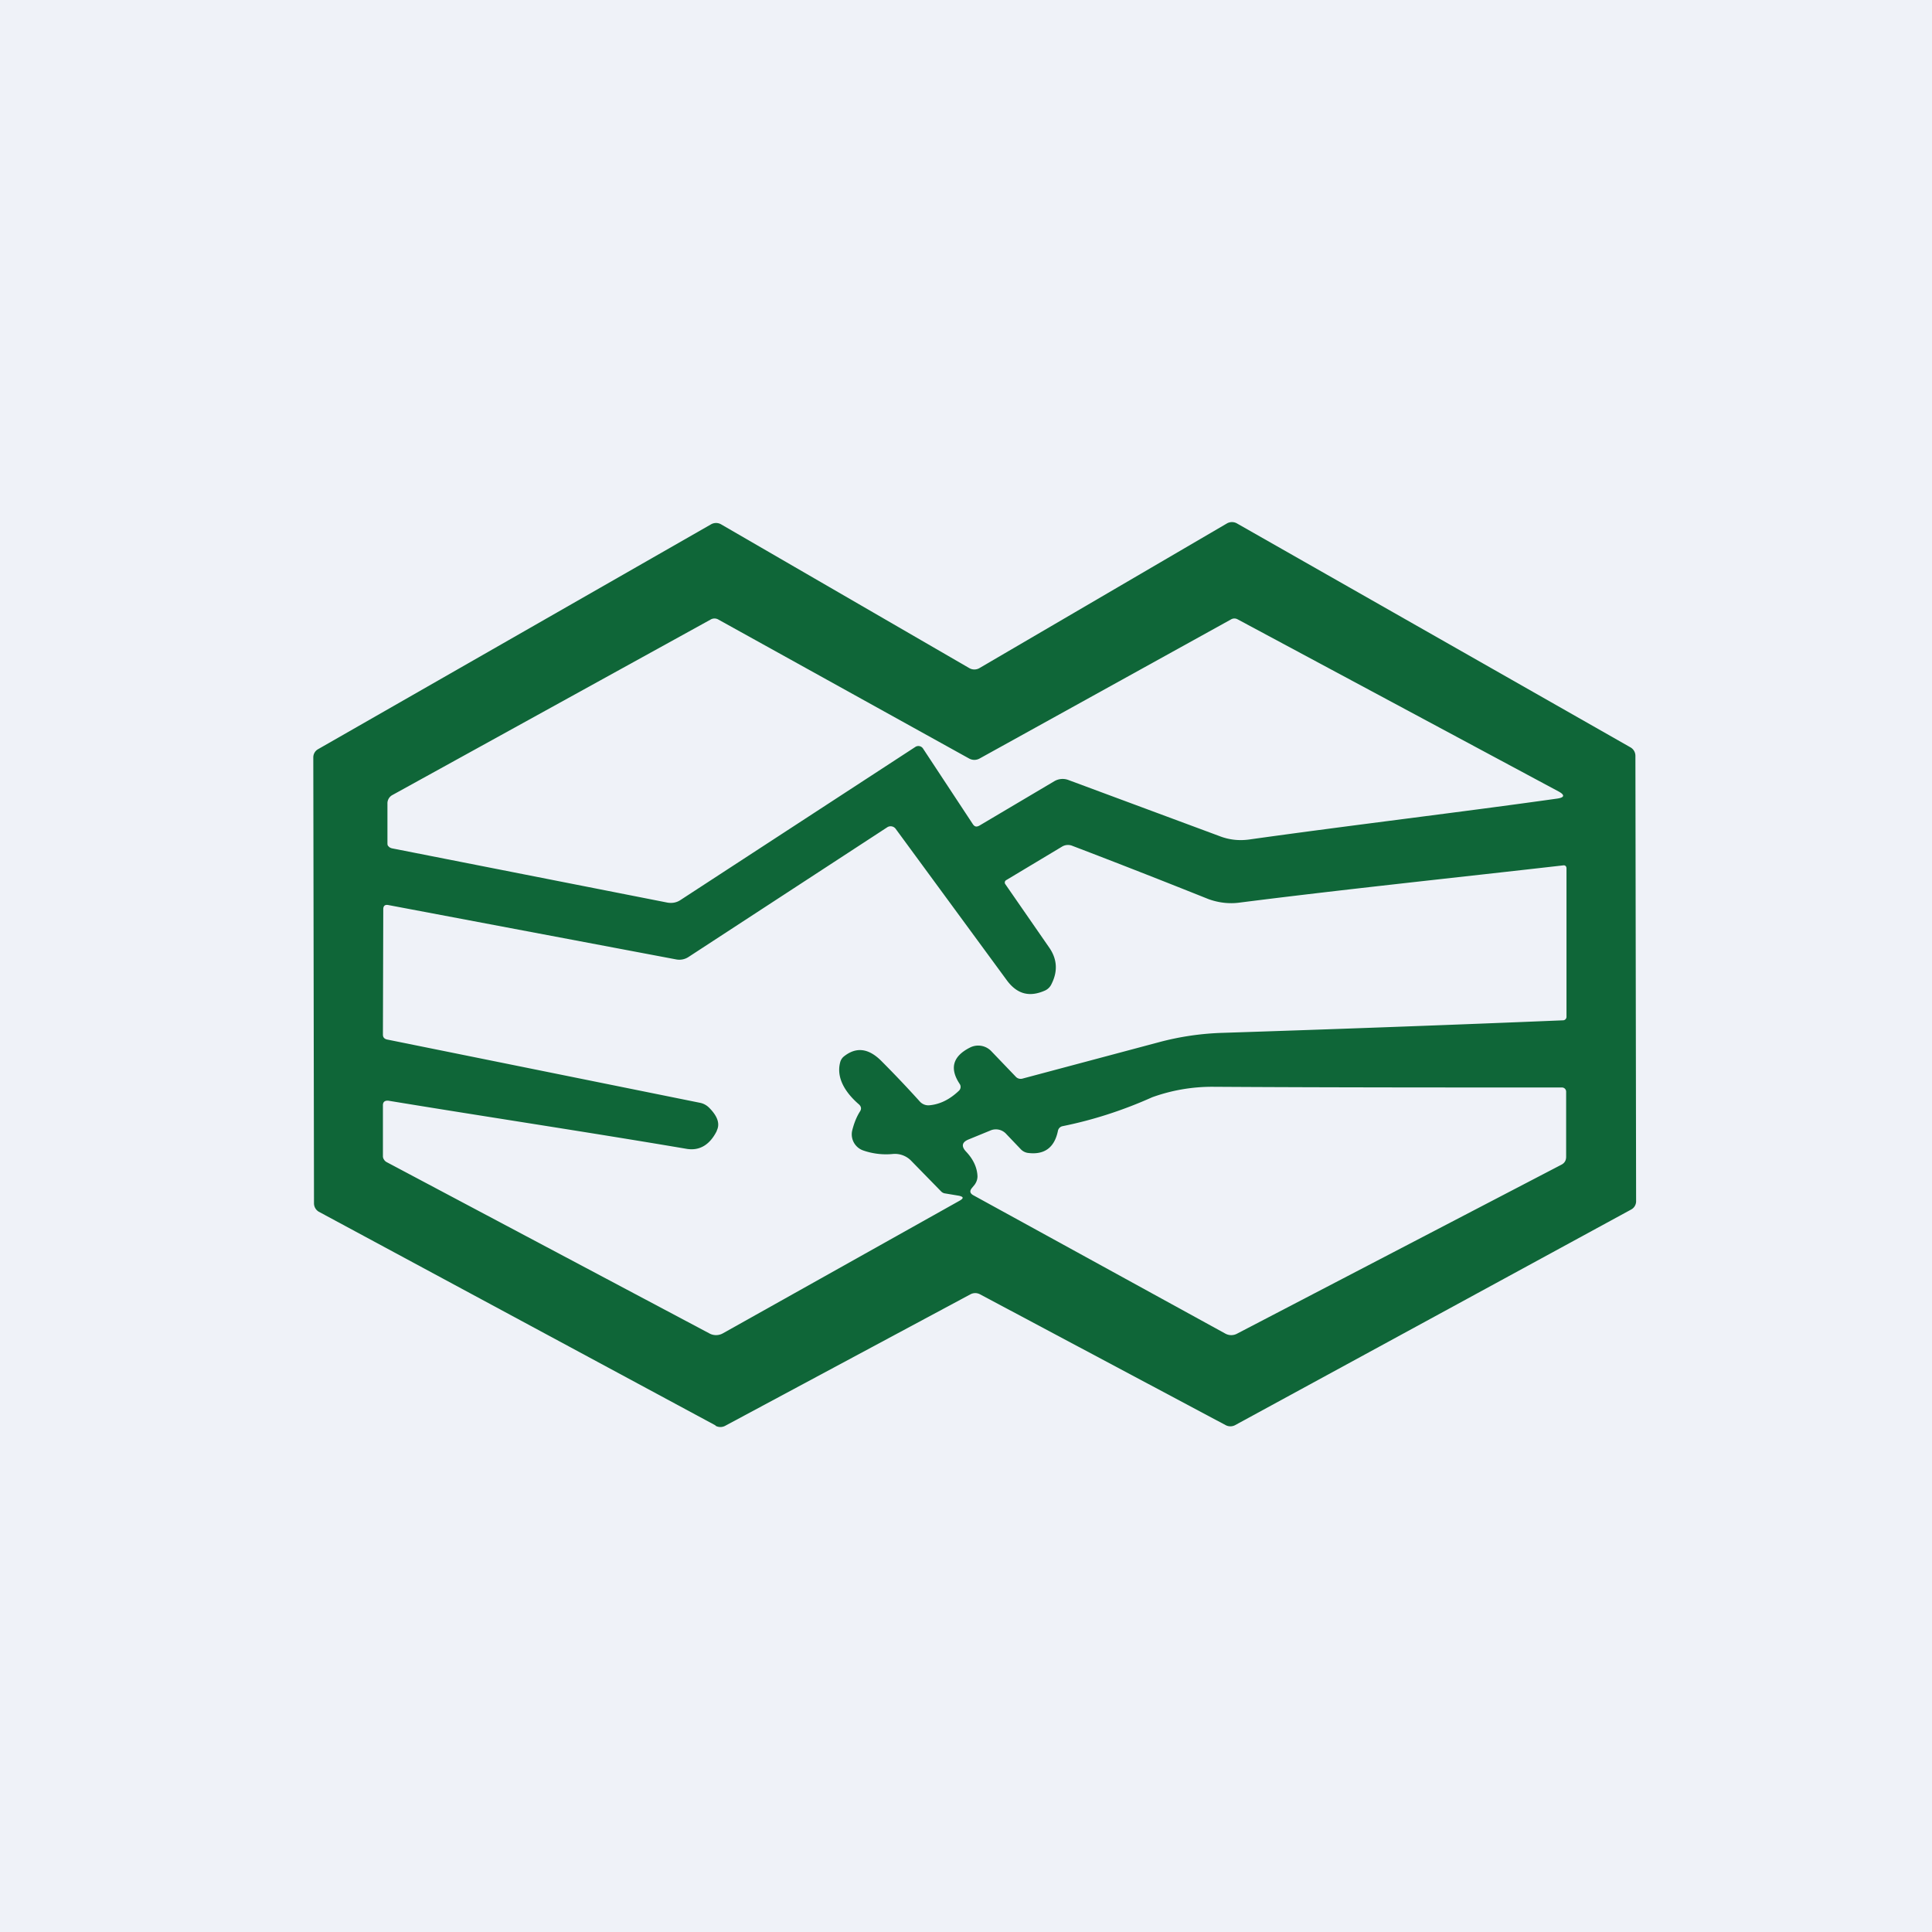
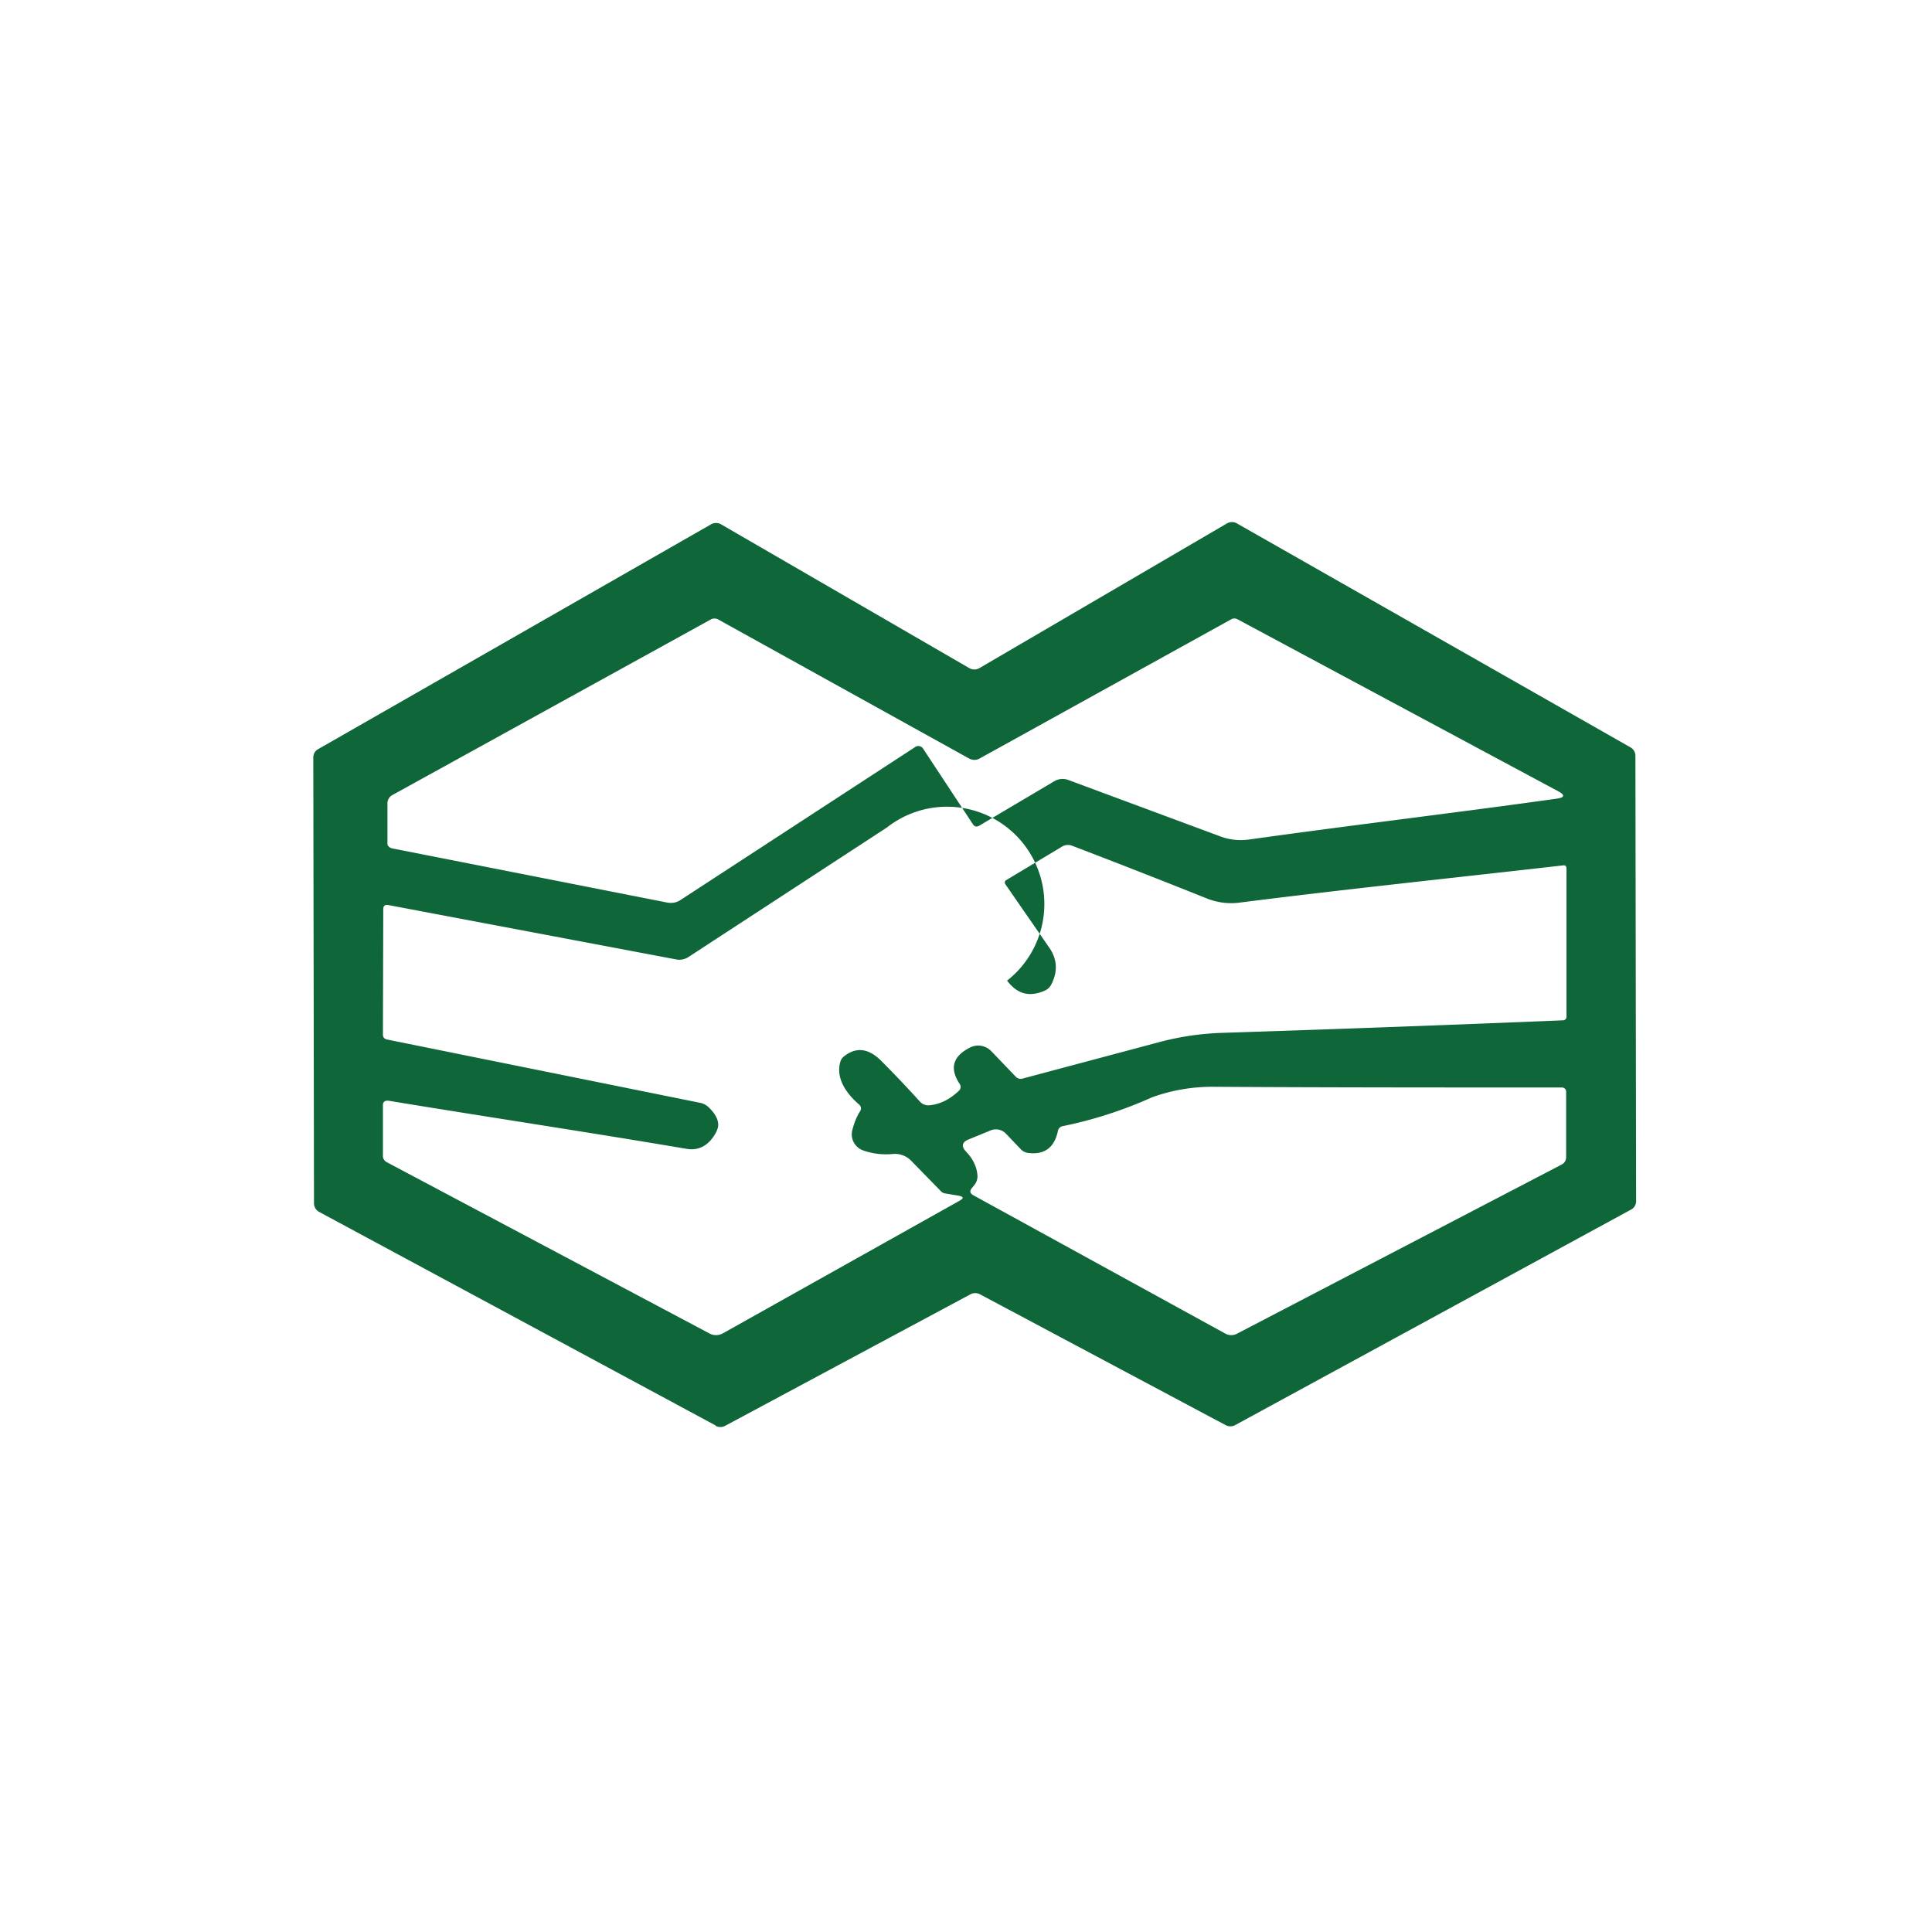
<svg xmlns="http://www.w3.org/2000/svg" viewBox="0 0 55.5 55.5">
-   <path d="M 0,0 H 55.5 V 55.5 H 0 Z" fill="rgb(239, 242, 248)" />
-   <path d="M 20.55,40.945 L 9.16,34.81 A 0.28,0.28 0 0,1 9.02,34.57 L 9,21.76 A 0.27,0.27 0 0,1 9.14,21.52 L 20.43,15.06 A 0.29,0.29 0 0,1 20.71,15.06 L 27.84,19.19 A 0.29,0.29 0 0,0 28.14,19.19 L 35.24,15.04 A 0.29,0.29 0 0,1 35.54,15.04 L 46.84,21.47 A 0.28,0.28 0 0,1 46.98,21.71 L 47,34.5 A 0.27,0.27 0 0,1 46.85,34.75 L 35.48,40.94 A 0.29,0.29 0 0,1 35.21,40.94 L 28.15,37.18 A 0.29,0.29 0 0,0 27.88,37.18 L 20.83,40.96 A 0.29,0.29 0 0,1 20.56,40.96 Z M 26.52,21.51 L 27.95,23.68 C 28,23.75 28.05,23.76 28.13,23.72 L 30.29,22.44 A 0.47,0.47 0 0,1 30.7,22.41 L 35.01,24.01 C 35.31,24.13 35.61,24.16 35.93,24.11 C 38.78,23.71 42.05,23.32 44.74,22.94 C 44.94,22.91 44.96,22.84 44.78,22.74 L 35.55,17.79 A 0.19,0.19 0 0,0 35.37,17.79 L 28.14,21.79 A 0.31,0.31 0 0,1 27.84,21.79 L 20.64,17.8 A 0.22,0.22 0 0,0 20.41,17.8 L 11.27,22.84 A 0.27,0.27 0 0,0 11.13,23.09 V 24.21 C 11.13,24.25 11.13,24.29 11.16,24.31 C 11.18,24.34 11.22,24.36 11.26,24.37 L 19.18,25.93 C 19.31,25.95 19.43,25.93 19.54,25.86 L 26.29,21.46 A 0.16,0.16 0 0,1 26.52,21.51 Z M 20.59,32.49 C 20.39,32.89 20.09,33.07 19.71,33 C 16.94,32.53 13.89,32.07 11.16,31.62 C 11.06,31.61 11,31.65 11,31.75 V 33.21 C 11,33.25 11.01,33.28 11.03,33.31 A 0.2,0.2 0 0,0 11.1,33.38 L 20.37,38.3 A 0.4,0.4 0 0,0 20.77,38.3 L 27.57,34.49 C 27.69,34.42 27.68,34.38 27.55,34.35 L 27.13,34.28 A 0.2,0.2 0 0,1 27.03,34.22 L 26.18,33.35 A 0.65,0.65 0 0,0 25.65,33.15 A 2,2 0 0,1 24.8,33.05 A 0.49,0.49 0 0,1 24.48,32.48 C 24.53,32.28 24.6,32.09 24.71,31.92 C 24.75,31.85 24.74,31.79 24.68,31.73 C 24.33,31.43 24,30.99 24.14,30.5 A 0.32,0.32 0 0,1 24.24,30.35 C 24.59,30.07 24.94,30.11 25.3,30.46 C 25.69,30.85 26.06,31.24 26.43,31.65 A 0.33,0.33 0 0,0 26.71,31.75 C 27.01,31.72 27.29,31.58 27.55,31.33 A 0.15,0.15 0 0,0 27.57,31.14 C 27.27,30.69 27.37,30.34 27.87,30.09 A 0.52,0.52 0 0,1 28.47,30.19 L 29.17,30.92 C 29.22,30.98 29.3,31.01 29.39,30.98 L 33.29,29.94 A 7.97,7.97 0 0,1 35.13,29.67 C 38.22,29.57 41.8,29.44 44.91,29.31 A 0.1,0.1 0 0,0 45,29.21 V 24.95 C 45,24.88 44.96,24.85 44.9,24.86 C 41.93,25.2 38.5,25.56 35.6,25.93 C 35.3,25.97 35,25.93 34.72,25.83 C 33.42,25.31 32.12,24.8 30.81,24.3 A 0.33,0.33 0 0,0 30.51,24.32 L 28.91,25.28 A 0.08,0.08 0 0,0 28.88,25.4 L 30.14,27.22 C 30.37,27.55 30.39,27.9 30.21,28.26 A 0.38,0.38 0 0,1 30.03,28.45 C 29.59,28.65 29.23,28.57 28.93,28.17 L 25.73,23.81 A 0.18,0.18 0 0,0 25.48,23.77 L 19.78,27.49 A 0.48,0.48 0 0,1 19.42,27.56 L 11.16,26 C 11.06,25.98 11.01,26.02 11.01,26.12 L 11,29.72 C 11,29.8 11.04,29.84 11.11,29.86 L 20.11,31.68 C 20.21,31.7 20.3,31.75 20.37,31.82 C 20.61,32.06 20.69,32.28 20.59,32.48 Z M 28,34.03 L 27.91,34.14 C 27.85,34.22 27.87,34.28 27.95,34.33 L 35.2,38.31 A 0.35,0.35 0 0,0 35.54,38.31 L 44.85,33.46 C 44.95,33.41 44.99,33.33 44.99,33.23 V 31.36 A 0.12,0.12 0 0,0 44.95,31.27 A 0.12,0.12 0 0,0 44.87,31.24 C 41.69,31.24 38.03,31.24 34.87,31.22 A 5.08,5.08 0 0,0 33.1,31.52 C 32.23,31.91 31.37,32.18 30.53,32.35 A 0.17,0.17 0 0,0 30.39,32.49 C 30.29,32.97 30,33.18 29.53,33.12 A 0.35,0.35 0 0,1 29.33,33.02 L 28.91,32.58 A 0.4,0.4 0 0,0 28.44,32.48 L 27.83,32.73 C 27.63,32.81 27.61,32.93 27.75,33.08 C 27.95,33.29 28.07,33.53 28.08,33.79 C 28.08,33.88 28.05,33.96 28,34.03 Z" fill="rgb(15, 102, 56)" />
+   <path d="M 20.55,40.945 L 9.16,34.81 A 0.28,0.28 0 0,1 9.02,34.57 L 9,21.76 A 0.27,0.27 0 0,1 9.14,21.52 L 20.43,15.06 A 0.29,0.29 0 0,1 20.71,15.06 L 27.84,19.19 A 0.29,0.29 0 0,0 28.14,19.19 L 35.24,15.04 A 0.29,0.29 0 0,1 35.54,15.04 L 46.84,21.47 A 0.28,0.28 0 0,1 46.98,21.71 L 47,34.5 A 0.27,0.27 0 0,1 46.85,34.75 L 35.48,40.94 A 0.29,0.29 0 0,1 35.21,40.94 L 28.15,37.18 A 0.29,0.29 0 0,0 27.88,37.18 L 20.83,40.96 A 0.29,0.29 0 0,1 20.56,40.96 Z M 26.52,21.51 L 27.95,23.68 C 28,23.75 28.05,23.76 28.13,23.72 L 30.29,22.44 A 0.47,0.47 0 0,1 30.7,22.41 L 35.01,24.01 C 35.31,24.13 35.61,24.16 35.93,24.11 C 38.78,23.71 42.05,23.32 44.74,22.94 C 44.94,22.91 44.96,22.84 44.78,22.74 L 35.55,17.79 A 0.19,0.19 0 0,0 35.37,17.79 L 28.14,21.79 A 0.31,0.31 0 0,1 27.84,21.79 L 20.64,17.8 A 0.22,0.22 0 0,0 20.41,17.8 L 11.27,22.84 A 0.27,0.27 0 0,0 11.13,23.09 V 24.21 C 11.13,24.25 11.13,24.29 11.16,24.31 C 11.18,24.34 11.22,24.36 11.26,24.37 L 19.18,25.93 C 19.31,25.95 19.43,25.93 19.54,25.86 L 26.29,21.46 A 0.16,0.16 0 0,1 26.52,21.51 Z M 20.59,32.49 C 20.39,32.89 20.09,33.07 19.71,33 C 16.94,32.53 13.89,32.07 11.16,31.62 C 11.06,31.61 11,31.65 11,31.75 V 33.21 C 11,33.25 11.01,33.28 11.03,33.31 A 0.2,0.2 0 0,0 11.1,33.38 L 20.37,38.3 A 0.4,0.4 0 0,0 20.77,38.3 L 27.57,34.49 C 27.69,34.42 27.68,34.38 27.55,34.35 L 27.13,34.28 A 0.2,0.2 0 0,1 27.03,34.22 L 26.18,33.35 A 0.65,0.65 0 0,0 25.65,33.15 A 2,2 0 0,1 24.8,33.05 A 0.49,0.49 0 0,1 24.48,32.48 C 24.53,32.28 24.6,32.09 24.71,31.92 C 24.75,31.85 24.74,31.79 24.68,31.73 C 24.33,31.43 24,30.99 24.14,30.5 A 0.32,0.32 0 0,1 24.24,30.35 C 24.59,30.07 24.94,30.11 25.3,30.46 C 25.69,30.85 26.06,31.24 26.43,31.65 A 0.33,0.33 0 0,0 26.71,31.75 C 27.01,31.72 27.29,31.58 27.55,31.33 A 0.15,0.15 0 0,0 27.57,31.14 C 27.27,30.69 27.37,30.34 27.87,30.09 A 0.52,0.52 0 0,1 28.47,30.19 L 29.17,30.92 C 29.22,30.98 29.3,31.01 29.39,30.98 L 33.29,29.94 A 7.97,7.97 0 0,1 35.13,29.67 C 38.22,29.57 41.8,29.44 44.91,29.31 A 0.1,0.1 0 0,0 45,29.21 V 24.95 C 45,24.88 44.96,24.85 44.9,24.86 C 41.93,25.2 38.5,25.56 35.6,25.93 C 35.3,25.97 35,25.93 34.72,25.83 C 33.42,25.31 32.12,24.8 30.81,24.3 A 0.33,0.33 0 0,0 30.51,24.32 L 28.91,25.28 A 0.08,0.08 0 0,0 28.88,25.4 L 30.14,27.22 C 30.37,27.55 30.39,27.9 30.21,28.26 A 0.38,0.38 0 0,1 30.03,28.45 C 29.59,28.65 29.23,28.57 28.93,28.17 A 0.18,0.18 0 0,0 25.48,23.77 L 19.78,27.49 A 0.48,0.48 0 0,1 19.42,27.56 L 11.16,26 C 11.06,25.98 11.01,26.02 11.01,26.12 L 11,29.72 C 11,29.8 11.04,29.84 11.11,29.86 L 20.11,31.68 C 20.21,31.7 20.3,31.75 20.37,31.82 C 20.61,32.06 20.69,32.28 20.59,32.48 Z M 28,34.03 L 27.91,34.14 C 27.85,34.22 27.87,34.28 27.95,34.33 L 35.2,38.31 A 0.35,0.35 0 0,0 35.54,38.31 L 44.85,33.46 C 44.95,33.41 44.99,33.33 44.99,33.23 V 31.36 A 0.12,0.12 0 0,0 44.95,31.27 A 0.12,0.12 0 0,0 44.87,31.24 C 41.69,31.24 38.03,31.24 34.87,31.22 A 5.08,5.08 0 0,0 33.1,31.52 C 32.23,31.91 31.37,32.18 30.53,32.35 A 0.17,0.17 0 0,0 30.39,32.49 C 30.29,32.97 30,33.18 29.53,33.12 A 0.35,0.35 0 0,1 29.33,33.02 L 28.91,32.58 A 0.4,0.4 0 0,0 28.44,32.48 L 27.83,32.73 C 27.63,32.81 27.61,32.93 27.75,33.08 C 27.95,33.29 28.07,33.53 28.08,33.79 C 28.08,33.88 28.05,33.96 28,34.03 Z" fill="rgb(15, 102, 56)" />
</svg>